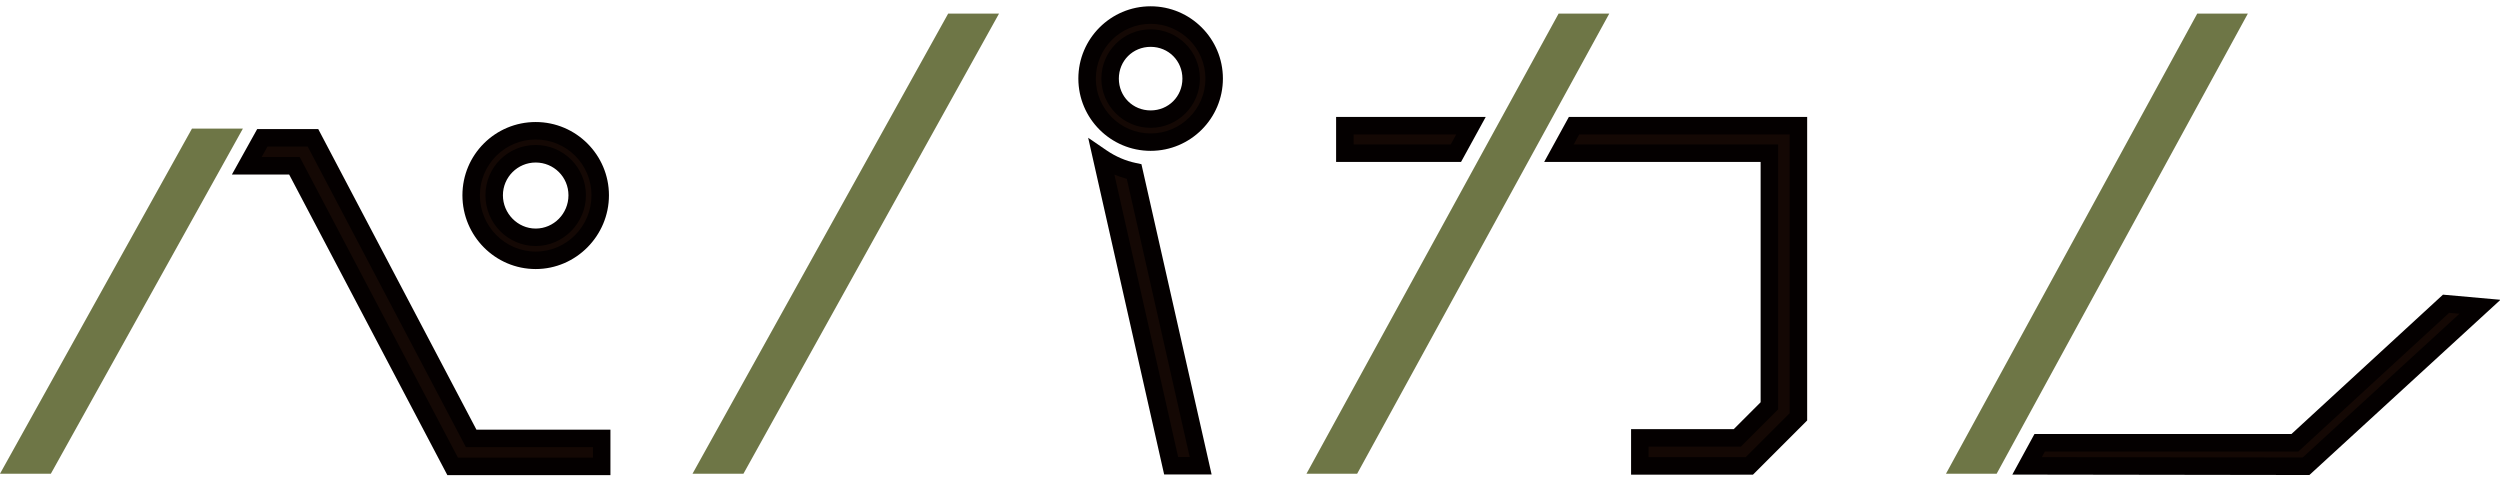
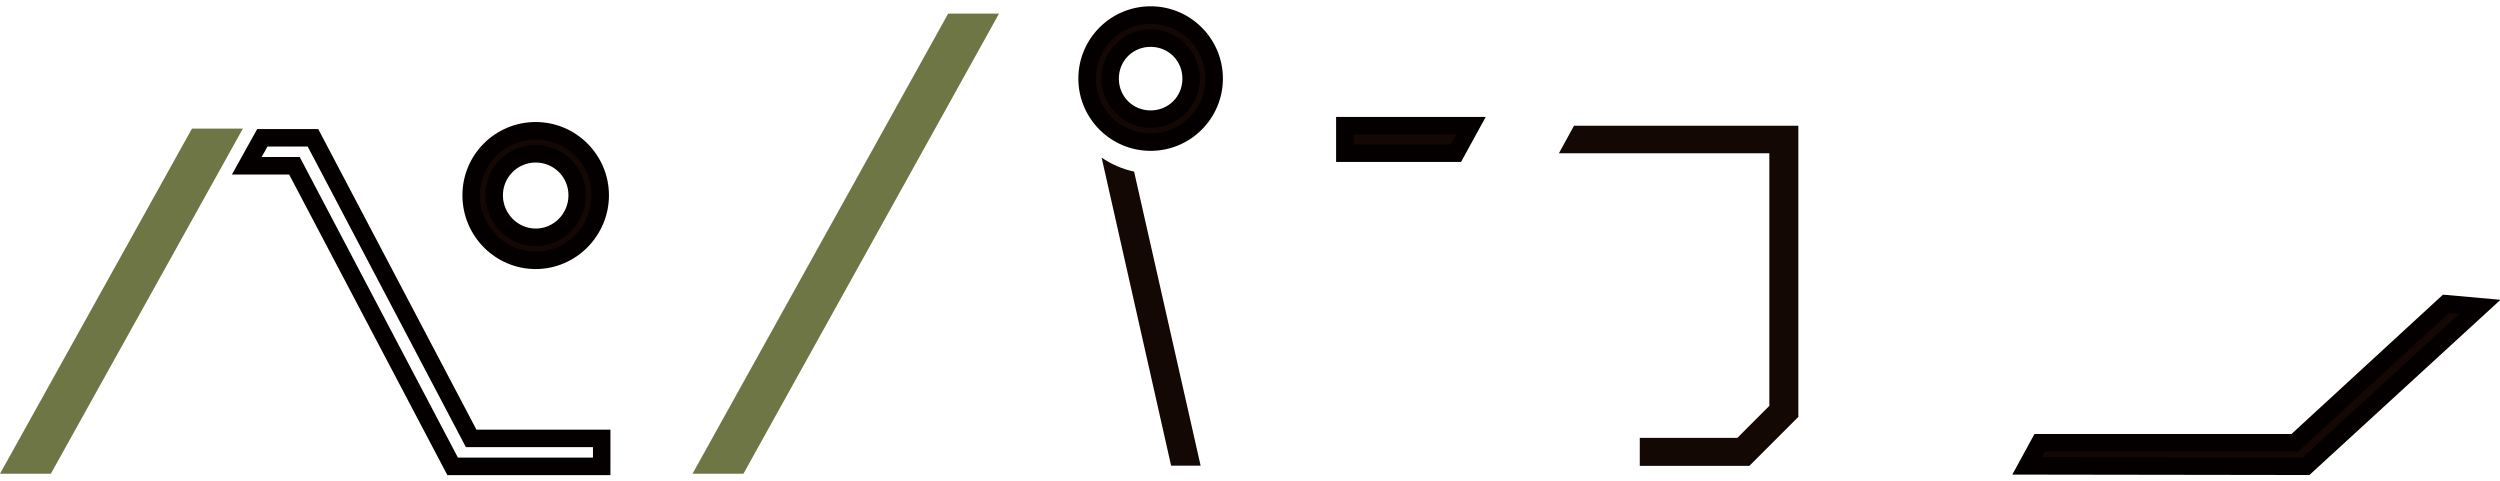
<svg xmlns="http://www.w3.org/2000/svg" version="1.1" viewBox="0 0 405.04 78">
  <defs>
    <style>
      .cls-1 {
        fill: none;
      }

      .cls-2 {
        fill: #6e7646;
      }

      .cls-3 {
        fill: #140804;
      }

      .cls-4 {
        fill: #040000;
      }
    </style>
  </defs>
  <g>
    <g id="_レイヤー_1" data-name="レイヤー_1">
      <g>
        <g>
          <path class="cls-3" d="M178.48,25.53l11.26,49.92h4.78l-10.78-47.65c-1.95-.41-3.73-1.22-5.27-2.27Z" />
-           <path class="cls-4" d="M196.3,76.87h-7.69l-12.31-54.55,2.98,2.04c1.48,1.01,3.08,1.7,4.76,2.05l.89.19,11.37,50.27ZM190.87,74.04h1.88l-10.19-45.06c-.68-.19-1.35-.42-2.01-.69l10.33,45.76Z" />
        </g>
        <g>
          <path class="cls-3" d="M186.42,23.03c5.67,0,10.29-4.62,10.29-10.29s-4.62-10.29-10.29-10.29-10.29,4.62-10.29,10.29,4.62,10.29,10.29,10.29ZM186.42,6.17c3.65,0,6.56,2.92,6.56,6.56s-2.92,6.56-6.56,6.56-6.56-2.92-6.56-6.56,2.92-6.56,6.56-6.56Z" />
          <path class="cls-4" d="M186.42,24.44c-6.46,0-11.71-5.25-11.71-11.71s5.25-11.71,11.71-11.71,11.71,5.25,11.71,11.71-5.25,11.71-11.71,11.71ZM186.42,3.86c-4.89,0-8.88,3.98-8.88,8.88s3.98,8.88,8.88,8.88,8.88-3.98,8.88-8.88-3.98-8.88-8.88-8.88ZM186.42,20.71c-4.4,0-7.98-3.58-7.98-7.98s3.58-7.98,7.98-7.98,7.98,3.58,7.98,7.98-3.58,7.98-7.98,7.98ZM186.42,7.59c-2.89,0-5.15,2.26-5.15,5.15s2.26,5.15,5.15,5.15,5.15-2.26,5.15-5.15-2.26-5.15-5.15-5.15Z" />
        </g>
-         <polygon class="cls-2" points="355.99 2.2 315.28 76.75 323.49 76.75 364.19 2.2 355.99 2.2" />
        <g>
          <polygon class="cls-3" points="396.3 49.22 371.81 71.73 330.46 71.73 328.41 75.48 373.62 75.54 401.8 49.7 396.3 49.22" />
          <path class="cls-4" d="M374.17,76.96l-48.14-.07,3.59-6.58h41.64l24.54-22.57,9.32.83-30.95,28.38ZM330.8,74.06l42.27.06,25.4-23.29-1.67-.15-24.43,22.47h-41.06l-.5.91Z" />
        </g>
-         <polygon class="cls-2" points="252.52 2.2 211.67 76.75 219.88 76.75 260.73 2.2 252.52 2.2" />
        <g>
          <g>
            <polygon class="cls-3" points="255.01 20.37 252.57 24.83 286.66 24.83 286.66 65.75 281.48 70.94 265.67 70.94 265.67 75.48 283.42 75.48 291.36 67.54 291.36 20.37 255.01 20.37" />
-             <path class="cls-4" d="M284.01,76.9h-19.75v-7.37h16.63l4.36-4.36V26.24h-35.07l4-7.29h38.61v49.17l-8.77,8.77ZM267.09,74.06h15.75l7.11-7.11V21.79h-34.1l-.89,1.62h33.12v42.93l-6.02,6.02h-14.97v1.7Z" />
          </g>
          <g>
            <polygon class="cls-3" points="235.88 24.83 238.33 20.37 236.78 20.37 217.9 20.37 217.9 24.83 235.73 24.83 235.88 24.83" />
            <path class="cls-4" d="M236.72,26.24h-20.25v-7.29h24.24l-4,7.29ZM219.31,23.41h15.73l.89-1.62h-16.62v1.62Z" />
          </g>
        </g>
        <polygon class="cls-2" points="153.62 2.2 112.2 76.75 120.45 76.75 161.86 2.2 153.62 2.2" />
        <g>
          <path class="cls-3" d="M86.79,42.17c5.75,0,10.45-4.7,10.45-10.54s-4.7-10.45-10.45-10.45-10.45,4.7-10.45,10.45,4.7,10.54,10.45,10.54ZM86.79,24.91c3.73,0,6.73,3,6.73,6.73s-3,6.81-6.73,6.81-6.73-3.08-6.73-6.81,3-6.73,6.73-6.73Z" />
          <path class="cls-4" d="M86.79,43.59c-6.55,0-11.87-5.36-11.87-11.95s5.33-11.87,11.87-11.87,11.87,5.33,11.87,11.87-5.33,11.95-11.87,11.95ZM86.79,22.6c-4.98,0-9.04,4.05-9.04,9.04s4.05,9.12,9.04,9.12,9.04-4.09,9.04-9.12-4.05-9.04-9.04-9.04ZM86.79,39.86c-4.49,0-8.14-3.69-8.14-8.23s3.65-8.14,8.14-8.14,8.14,3.65,8.14,8.14-3.65,8.23-8.14,8.23ZM86.79,26.33c-2.93,0-5.31,2.38-5.31,5.31s2.38,5.39,5.31,5.39,5.31-2.42,5.31-5.39-2.38-5.31-5.31-5.31Z" />
        </g>
        <g>
-           <polygon class="cls-3" points="76.34 71.02 50.71 22.32 42.52 22.32 39.99 26.86 47.71 26.86 73.34 75.56 97.49 75.56 97.49 71.02 76.34 71.02" />
          <path class="cls-4" d="M98.9,76.98h-26.42l-25.63-48.7h-9.28l4.1-7.37h9.89l25.63,48.7h21.71v7.37ZM74.2,74.14h21.87v-1.7h-20.59l-25.63-48.7h-6.51l-.95,1.7h6.17l25.63,48.7Z" />
        </g>
        <polygon class="cls-2" points="31.1 20.84 0 76.75 8.24 76.75 39.35 20.84 31.1 20.84" />
        <rect class="cls-1" x=".02" width="405" height="78" />
      </g>
    </g>
  </g>
</svg>